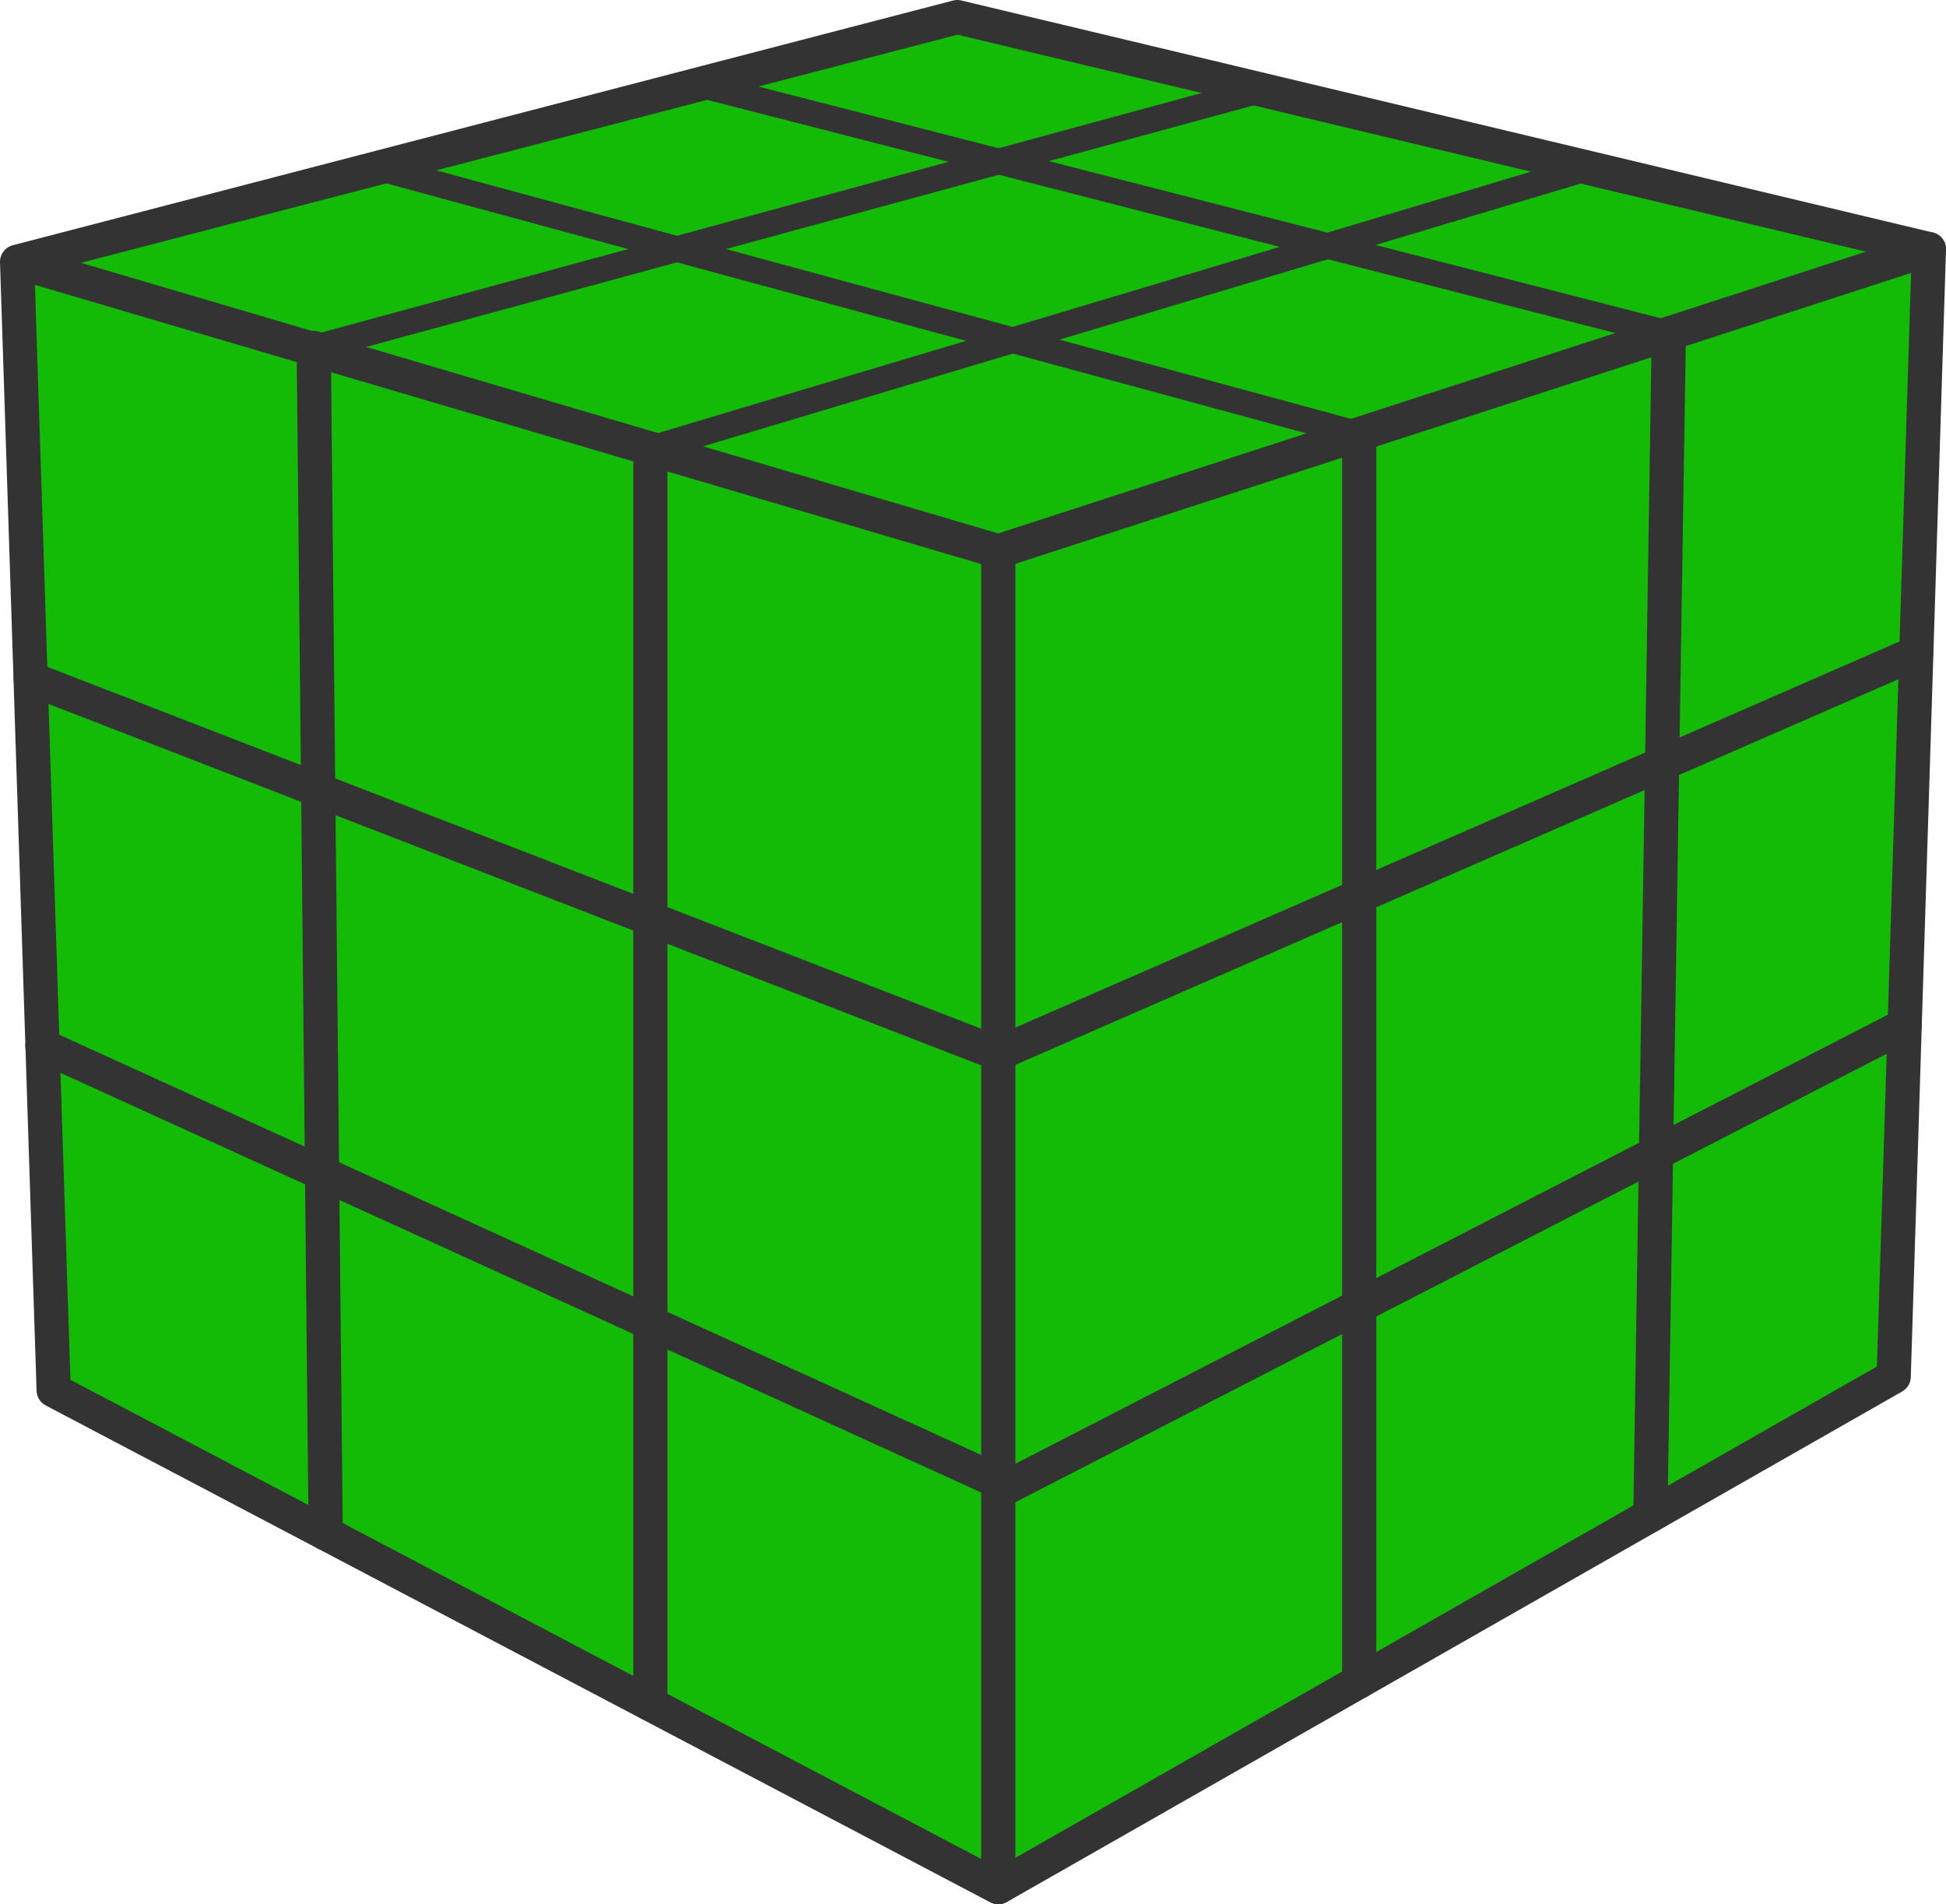
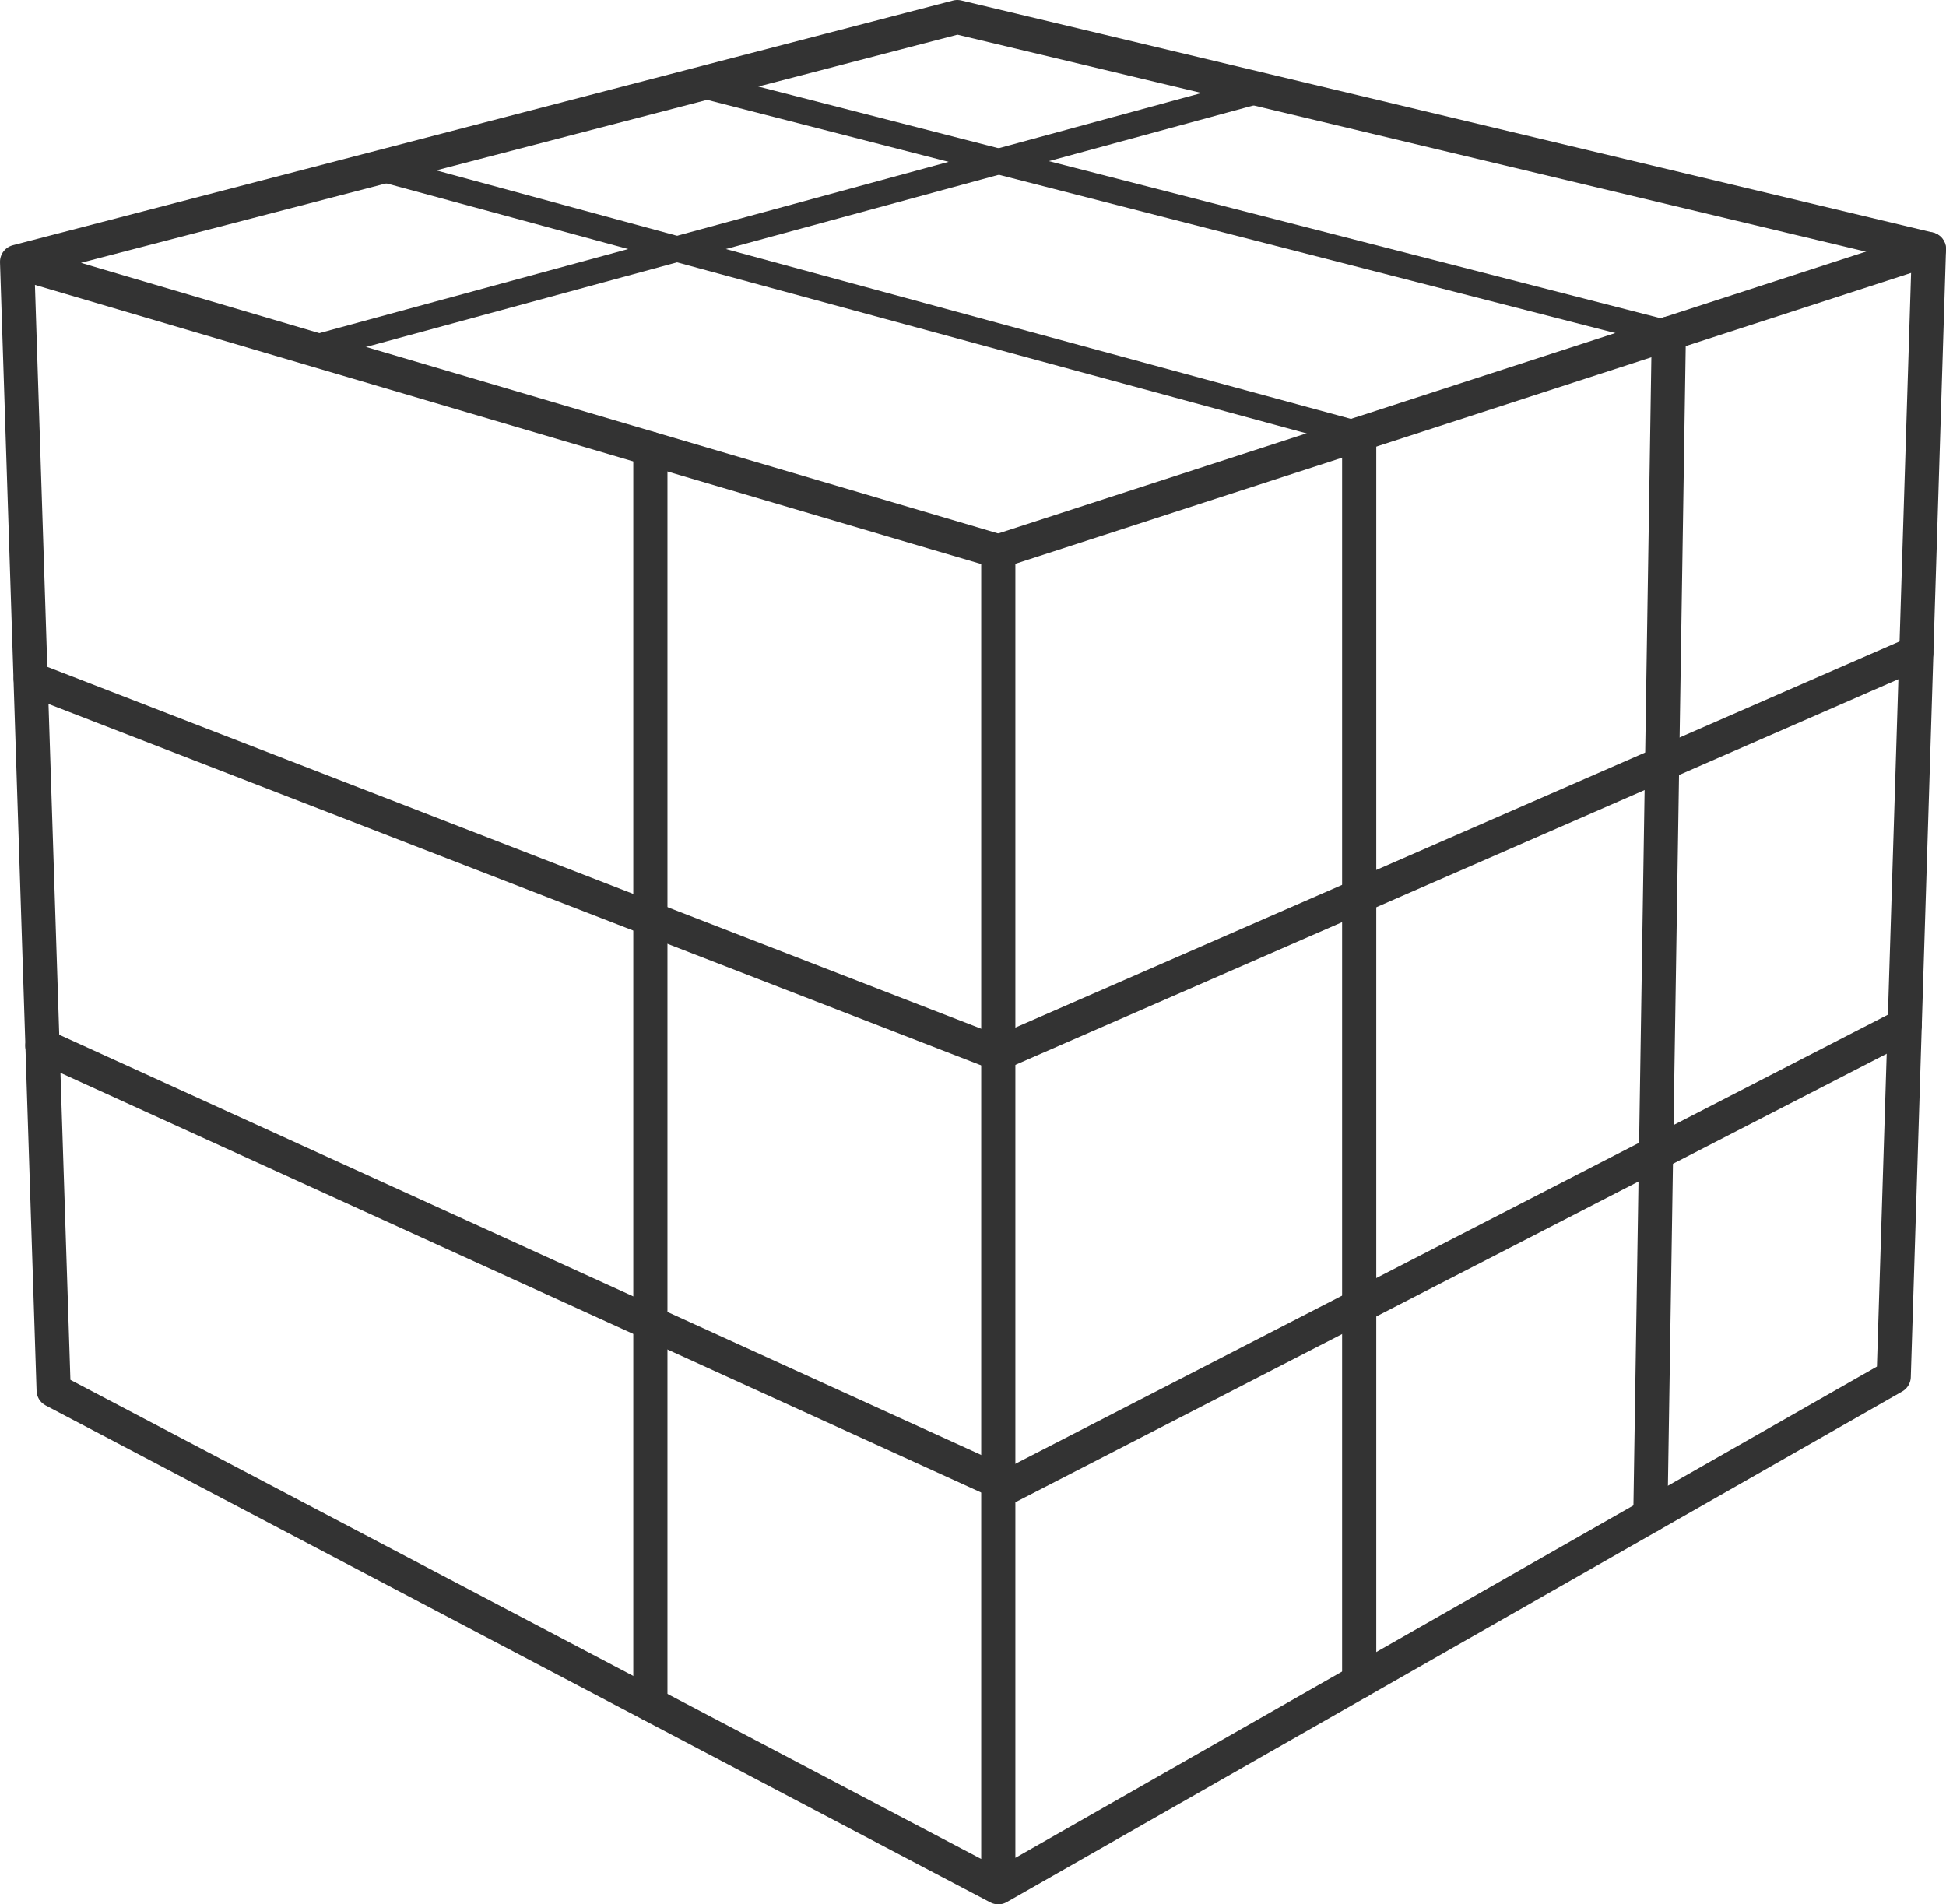
<svg xmlns="http://www.w3.org/2000/svg" id="Слой_1" data-name="Слой 1" viewBox="0 0 56.94 55.72">
  <defs>
    <style>.cls-1{fill:#13ba06;}.cls-2,.cls-3{fill:none;stroke:#333;stroke-linecap:round;stroke-linejoin:round;}.cls-3{stroke-width:0.75px;}</style>
  </defs>
  <title>60</title>
-   <polygon class="cls-1" points="0.5 7.66 1.57 40.68 29.21 55.22 29.21 16.13 0.5 7.66" />
-   <polygon class="cls-1" points="28.01 0.5 0.5 7.66 29.21 16.13 29.21 55.22 55.41 40.28 56.44 7.29 28.01 0.5" />
  <line class="cls-2" x1="56.44" y1="7.29" x2="29.22" y2="16.13" />
  <polyline class="cls-2" points="29.21 55.22 1.57 40.68 0.5 7.66 28.01 0.5 56.44 7.29 55.41 40.28 29.21 55.22 29.21 16.13 0.5 7.66" />
  <line class="cls-3" x1="39.77" y1="12.71" x2="11.06" y2="4.91" />
  <line class="cls-2" x1="39.77" y1="49.2" x2="39.77" y2="12.71" />
-   <line class="cls-3" x1="19.03" y1="13.13" x2="46.48" y2="4.91" />
  <line class="cls-2" x1="19.03" y1="49.86" x2="19.03" y2="13.13" />
  <line class="cls-3" x1="9.18" y1="10.18" x2="36.92" y2="2.63" />
-   <line class="cls-2" x1="9.53" y1="44.87" x2="9.18" y2="10.18" />
  <line class="cls-3" x1="48.83" y1="9.76" x2="20.44" y2="2.47" />
  <line class="cls-2" x1="48.29" y1="44.34" x2="48.83" y2="9.76" />
  <polyline class="cls-2" points="0.9 19.86 29.21 30.83 56.07 19.1" />
  <polyline class="cls-2" points="1.24 30.6 29.52 43.49 55.73 30" />
</svg>